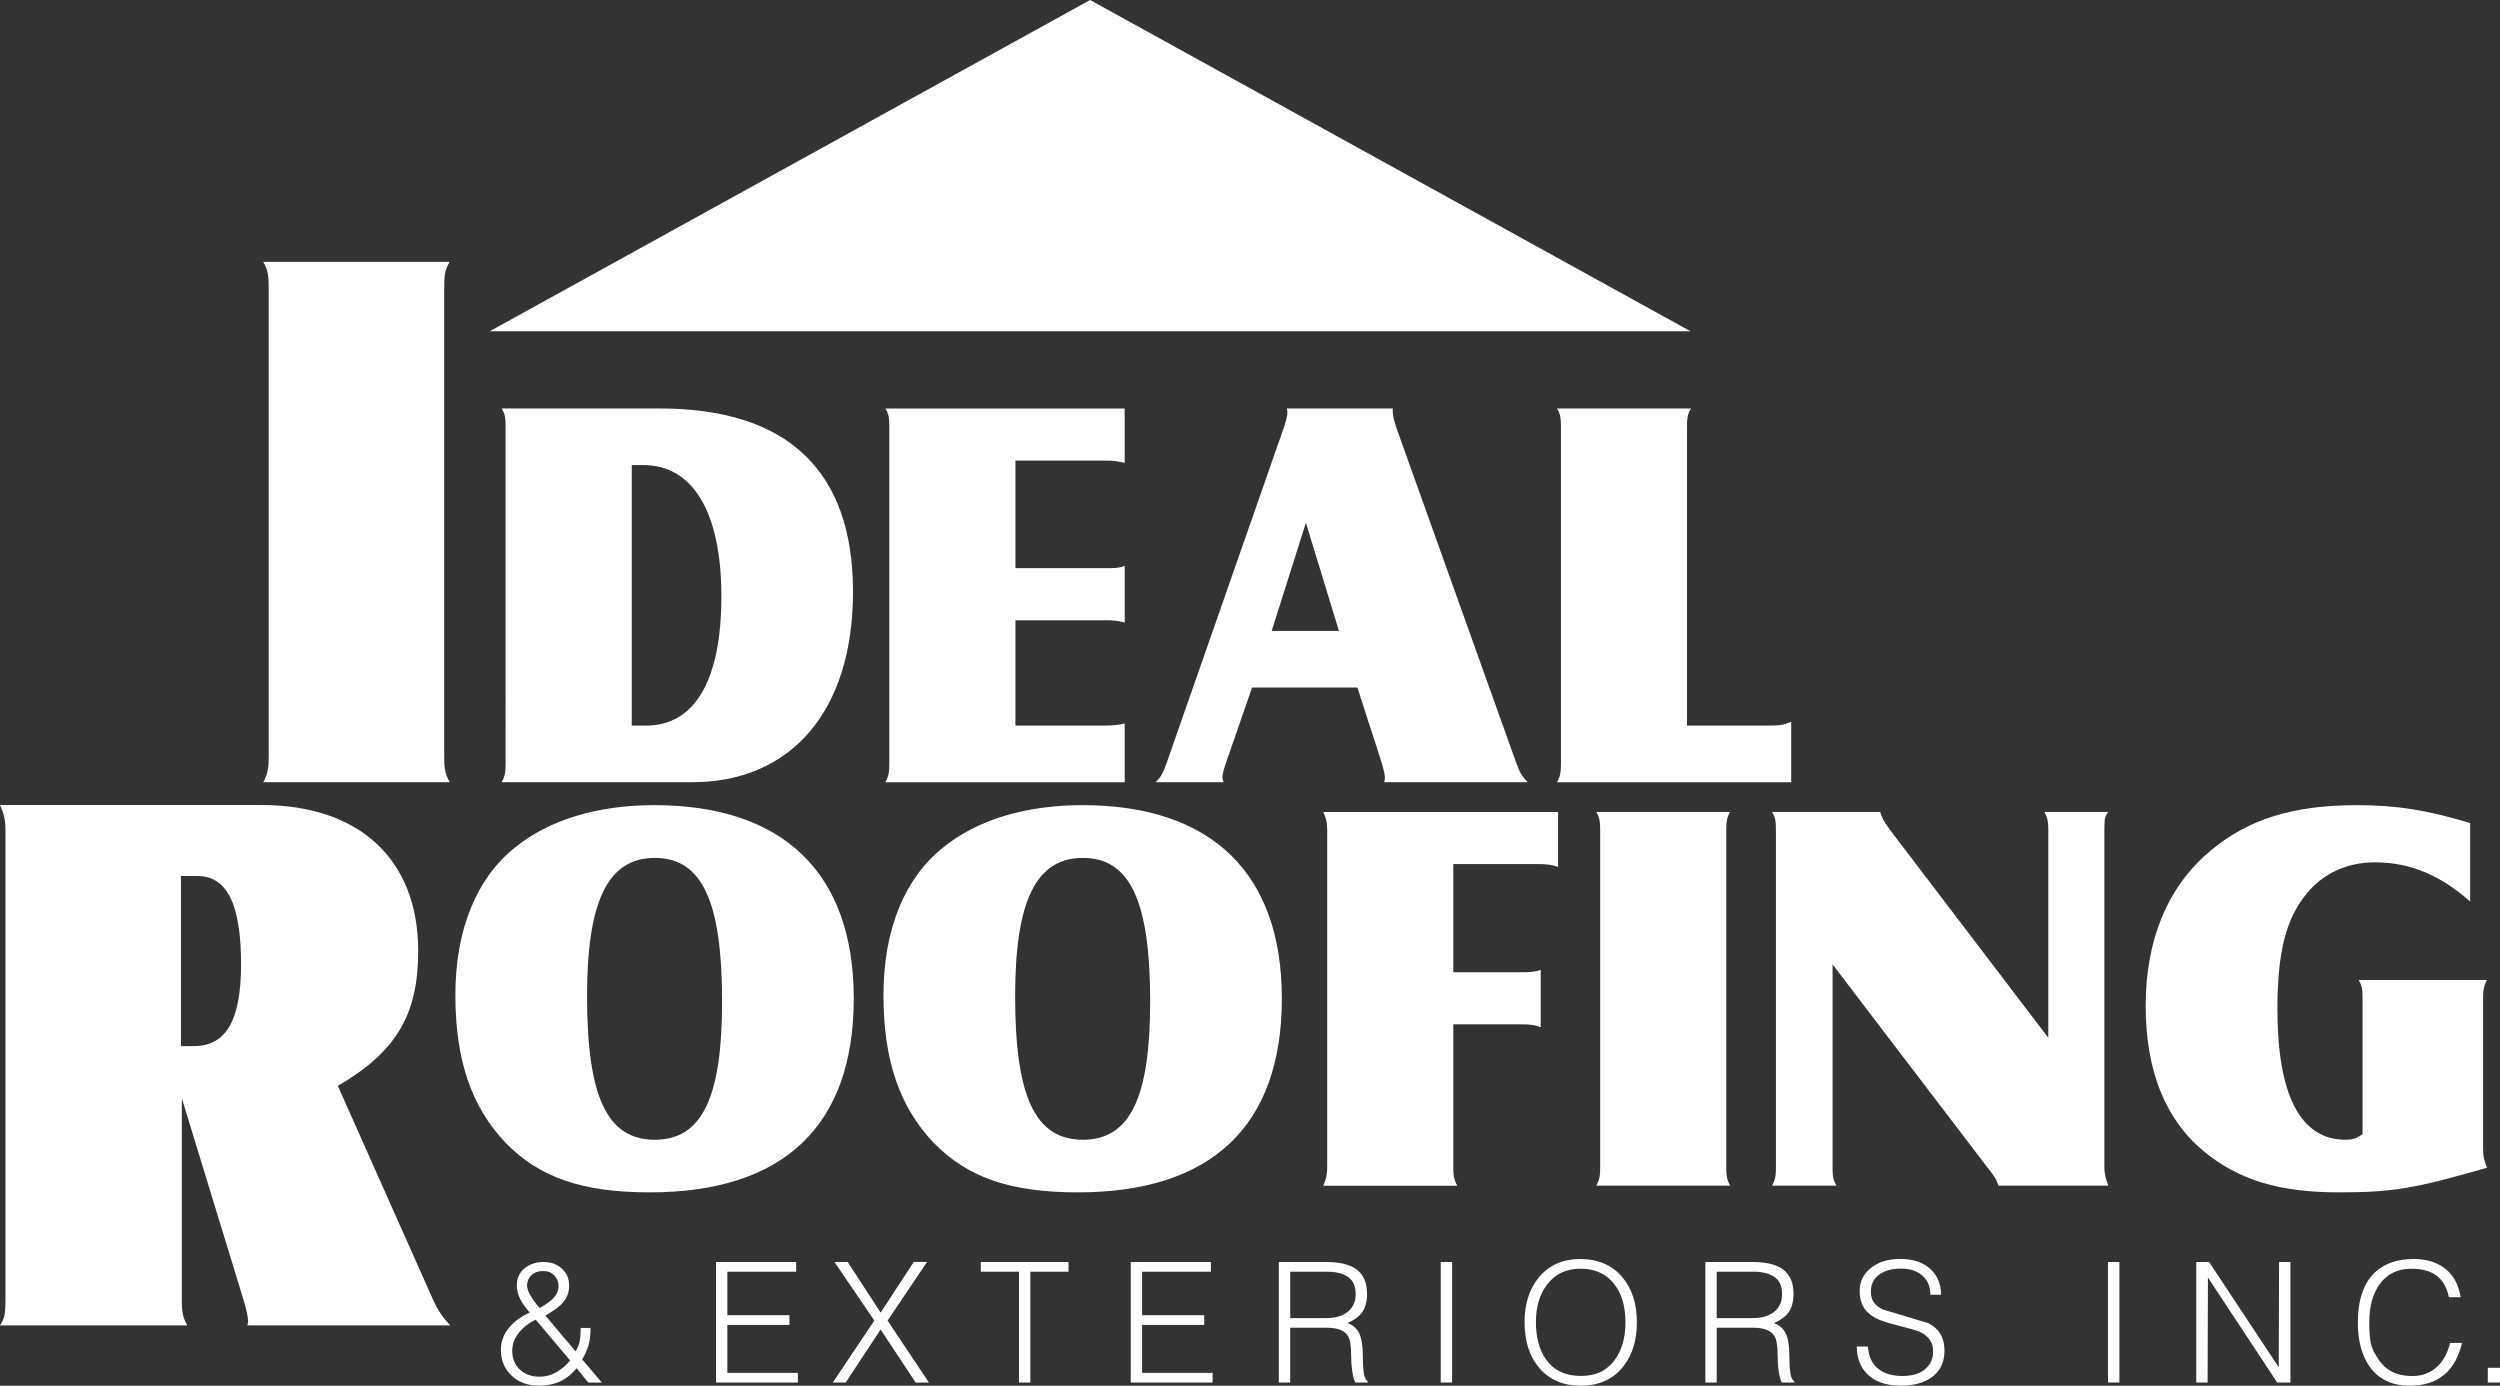
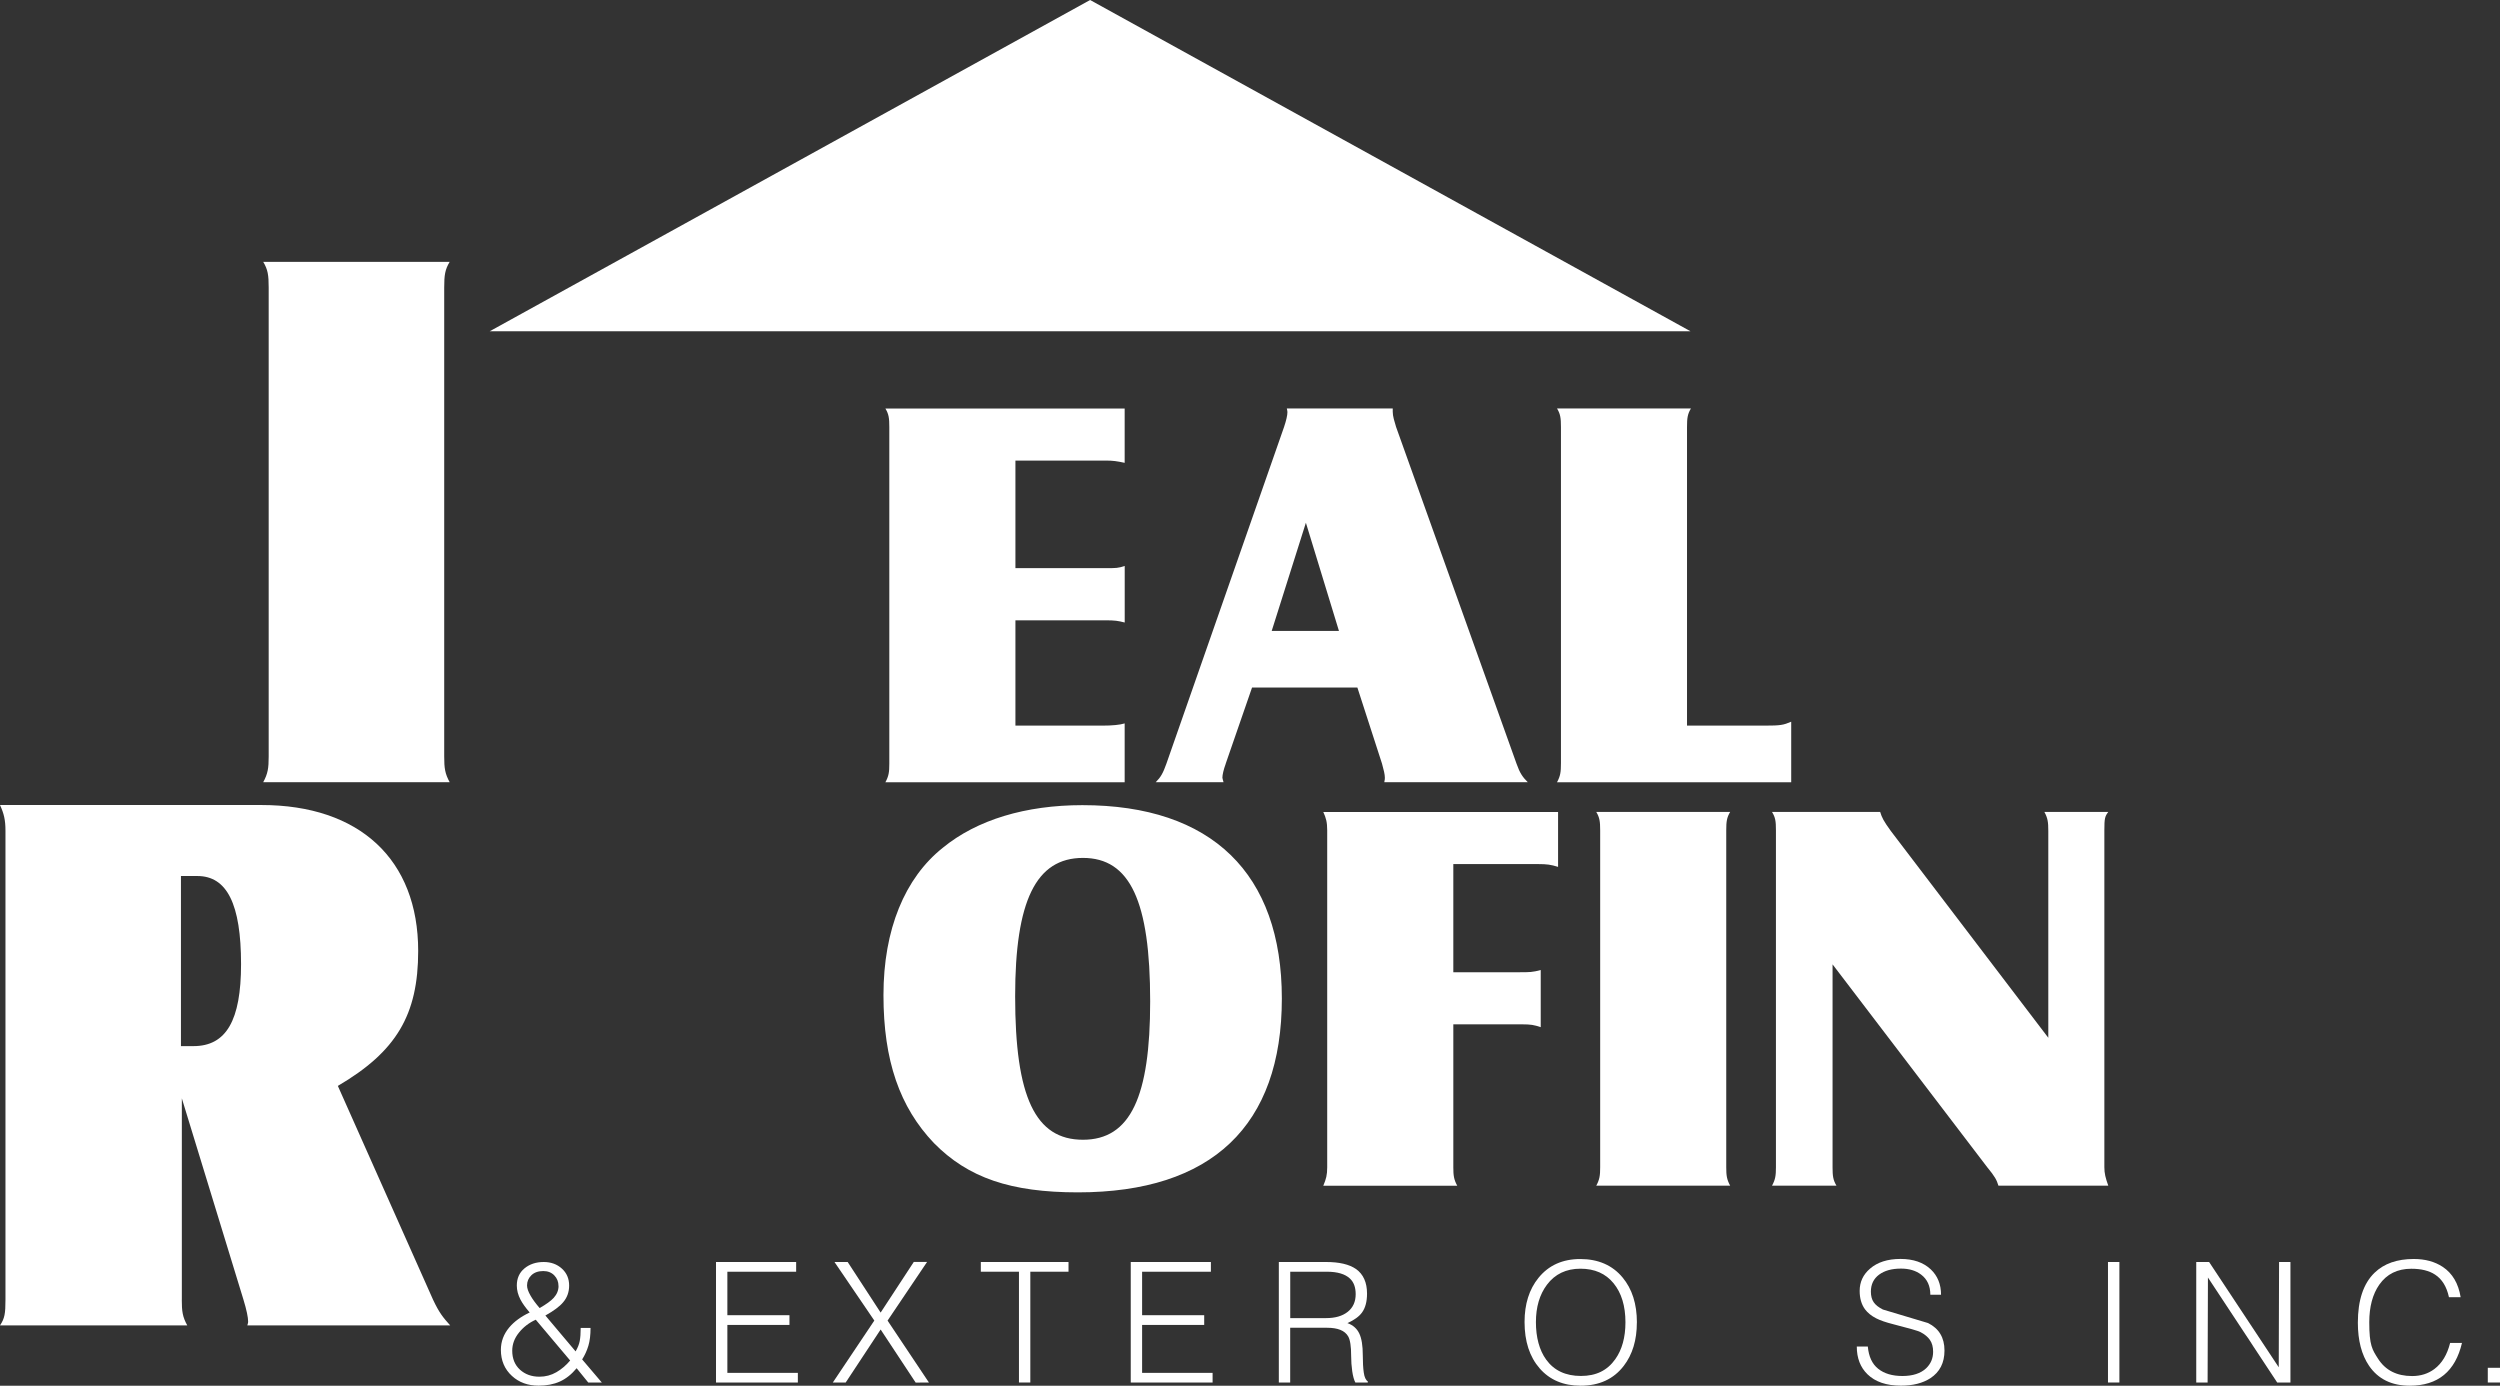
<svg xmlns="http://www.w3.org/2000/svg" preserveAspectRatio="xMidYMid meet" data-bbox="0 0 530.27 293.92" viewBox="0 0 530.27 293.92" data-type="color" role="presentation" aria-hidden="true" aria-label="">
  <rect x="0" y="0" width="530.27" height="293.92" fill="#333333" stroke="none" />
  <g>
-     <path d="M181.09 211.79c0 26.98-14.86 41.12-43.26 41.12-14.26 0-23.29-3.09-30.54-10.46-7.25-7.61-10.7-17.47-10.7-31.38s4.52-24.84 12.6-31.26c7.25-5.94 17.59-9.03 29.59-9.03 27.46 0 42.31 14.5 42.31 41Zm-56.57-.47c0 21.39 4.28 30.43 14.38 30.43s14.26-9.15 14.26-29.35c0-21.27-4.28-30.43-14.26-30.43s-14.38 9.15-14.38 29.35" fill="#ffffff" data-color="1" />
    <path d="M271.89 211.79c0 26.98-14.86 41.12-43.26 41.12-14.26 0-23.29-3.09-30.54-10.46-7.25-7.61-10.7-17.47-10.7-31.38s4.52-24.84 12.6-31.26c7.25-5.94 17.59-9.03 29.59-9.03 27.45 0 42.31 14.5 42.31 41Zm-56.57-.47c0 21.39 4.28 30.43 14.38 30.43s14.26-9.15 14.26-29.35c0-21.27-4.28-30.43-14.26-30.43s-14.38 9.15-14.38 29.35" fill="#ffffff" data-color="1" />
    <path d="M330.48 172.22v11.65c-1.55-.48-2.38-.59-4.16-.59h-18.06v22.94h13.79c2.49 0 2.97 0 4.75-.47v12.12c-1.42-.48-2.14-.6-3.92-.6h-14.62v30.31c0 1.78.12 2.61.83 3.92h-28.41c.6-1.43.83-2.26.83-3.92v-71.43c0-1.78-.24-2.62-.83-3.92h49.8Z" fill="#ffffff" data-color="1" />
    <path d="M366.98 172.22c-.71 1.19-.83 2.02-.83 3.92v71.43c0 1.78.12 2.61.83 3.92h-28.4c.71-1.31.83-2.14.83-3.92v-71.43c0-1.9-.12-2.73-.83-3.92z" fill="#ffffff" data-color="1" />
    <path d="M388.7 247.57c0 1.9.12 2.73.83 3.92h-13.67c.71-1.31.83-2.14.83-3.92v-71.43c0-2.02-.12-2.73-.83-3.92h22.94c.36 1.19.71 1.9 2.26 4.04l33.4 43.86v-43.86c0-1.9-.12-2.73-.83-4.04h13.55c-.71.95-.83 1.31-.83 3.92v71.43c0 1.31.24 2.26.83 3.92h-23.3c-.36-1.19-.71-1.9-2.38-3.92l-32.8-43.02z" fill="#ffffff" data-color="1" />
-     <path d="M523.94 191.23c-6.3-5.59-12.72-8.32-20.2-8.32-5.94 0-11.05 2.38-14.5 6.66-4.4 5.35-6.18 12.48-6.18 24.48 0 18.18 4.87 27.69 14.38 27.69 1.66 0 2.38-.24 3.68-1.19v-28.64c0-2.02-.12-2.85-.83-4.04h27.22c-.71 1.31-.83 2.26-.83 4.04v29.95c0 3.33 0 3.68.83 5.82-15.21 4.4-19.97 5.23-31.38 5.23-12.72 0-21.27-2.62-28.65-8.68-8.2-6.77-12.36-17.11-12.36-30.9s4.52-25.2 13.79-32.92c7.96-6.66 17.47-9.63 31.02-9.63 8.44 0 14.97 1.07 24.01 3.8v16.64Z" fill="#ffffff" data-color="1" />
    <path d="M38.56 275.67c0 2.48.16 3.64 1.16 5.46H0c.99-1.49 1.16-2.48 1.16-5.46v-99.46c0-2.32-.33-3.64-1.16-5.46h55.44c20.85 0 33.26 11.58 33.26 30.95 0 13.57-4.63 21.35-17.04 28.63l20.19 45.34c1.32 2.81 2.15 3.8 3.64 5.46H52.46c.17-.5.17-.66.17-.83 0-.83-.33-2.48-.99-4.63l-13.07-42.7v42.7Zm2.48-53.78c6.95 0 10.09-5.46 10.09-17.38 0-12.74-2.98-18.7-9.27-18.7h-3.48v36.08h2.65Z" fill="#ffffff" data-color="1" />
    <path d="M95.38 55.54c-.99 1.65-1.16 2.81-1.16 5.46v99.45c0 2.48.16 3.64 1.16 5.46H55.83c.99-1.82 1.16-2.98 1.16-5.46V61c0-2.65-.17-3.81-1.16-5.46z" fill="#ffffff" data-color="1" />
-     <path d="M139.93 86.64c27.1 0 41 13.19 41 38.86s-13.43 40.41-34.11 40.41h-40.41c.71-1.31.83-2.14.83-3.92V90.56c0-2.02-.12-2.73-.83-3.92zm-2.97 67.27c10.46 0 16.05-9.63 16.05-27.45s-6.06-27.81-16.52-27.81H134v55.26h2.97Z" fill="#ffffff" data-color="1" />
    <path d="M238.55 86.64v11.53c-1.66-.36-2.5-.48-4.04-.48h-19.13v22.82h18.9c2.61 0 2.85 0 4.28-.47v12c-1.43-.36-2.02-.47-4.16-.47h-19.02v22.34h18.42q3.21 0 4.75-.47v12.48H187.8c.71-1.31.83-2.14.83-3.92V90.57c0-1.9-.12-2.73-.83-3.92h50.75Z" fill="#ffffff" data-color="1" />
    <path d="M259.99 161.99c-.48 1.31-.71 2.38-.71 2.97 0 .12.12.47.24.95h-14.38c1.07-1.07 1.54-1.9 2.26-3.92l24.96-71.43c.48-1.43.71-2.5.71-3.09 0-.12 0-.36-.12-.83h22.46v.71c0 .95.36 2.02.71 3.21l25.55 71.43c.71 2.02 1.31 2.85 2.38 3.92h-30.43c.12-.48.12-.83.12-.95 0-.71-.24-1.66-.6-2.97l-5.23-16.16h-22.34l-5.59 16.16ZM284 133.82l-7.01-22.94-7.25 22.94z" fill="#ffffff" data-color="1" />
    <path d="M330.26 165.91c.71-1.31.83-2.14.83-4.04V90.56c0-1.9-.12-2.73-.83-3.92h28.4c-.71 1.19-.83 2.02-.83 3.92v63.35h16.52c3.33 0 3.92-.12 5.58-.83v12.84h-49.68Z" fill="#ffffff" data-color="1" />
    <path fill="#ffffff" d="M103.88 70.26h254.68L231.22 0z" data-color="1" />
    <path d="M127.65 293.24h-2.88l-2.46-3.03c-1.09 1.31-2.28 2.25-3.57 2.83q-1.935.87-4.5.87c-2.27 0-4.16-.69-5.65-2.06-1.57-1.44-2.35-3.29-2.35-5.54 0-1.75.59-3.34 1.78-4.76 1.04-1.23 2.48-2.29 4.33-3.16q-1.32-1.53-1.95-2.73c-.52-1-.78-1.99-.78-2.98 0-1.54.54-2.75 1.63-3.65q1.635-1.35 4.08-1.35c1.54 0 2.82.47 3.85 1.4s1.54 2.14 1.54 3.6c0 1.37-.43 2.56-1.28 3.55-.73.88-1.99 1.81-3.76 2.8l6.41 7.61c.46-.78.75-1.52.88-2.22s.2-1.62.2-2.75h2.09c0 1.49-.15 2.75-.46 3.78s-.75 1.99-1.32 2.89l4.16 4.89Zm-6.72-4.67-7.29-8.65c-1.45.66-2.64 1.58-3.58 2.76-.94 1.17-1.41 2.45-1.41 3.82 0 1.68.55 3.02 1.64 4.02 1.09.99 2.46 1.49 4.13 1.49 1.3 0 2.5-.32 3.59-.95s2.06-1.46 2.92-2.48Zm-2.47-15.81c0-.88-.29-1.62-.89-2.24-.59-.61-1.37-.92-2.34-.92-1.06 0-1.91.3-2.52.89s-.92 1.32-.92 2.17c0 .59.25 1.31.75 2.17.43.76 1.07 1.63 1.92 2.62 1.4-.8 2.39-1.52 2.98-2.16.69-.76 1.03-1.6 1.03-2.52Z" fill="#ffffff" data-color="1" />
    <path d="M169.23 293.24h-17.36v-25.56h17v2.06h-14.59v9.23h13.17v2.06h-13.17v10.16h14.95v2.06Z" fill="#ffffff" data-color="1" />
    <path d="m197.02 293.24-2.8.02-7.43-11.26-7.41 11.24h-2.73l8.8-13.14-8.45-12.42h2.8l6.99 10.73 7.03-10.74h2.82l-8.38 12.44 8.77 13.13Z" fill="#ffffff" data-color="1" />
    <path d="M226.63 269.74h-8.09v23.5h-2.41v-23.5h-8.09v-2.06h18.6v2.06Z" fill="#ffffff" data-color="1" />
    <path d="M257.2 293.24h-17.36v-25.56h17v2.06h-14.59v9.23h13.17v2.06h-13.17v10.16h14.95v2.06Z" fill="#ffffff" data-color="1" />
    <path d="M290.14 293.24h-2.66c-.28-.52-.5-1.31-.66-2.38-.15-1.07-.23-2.15-.23-3.27 0-2.04-.21-3.42-.64-4.15-.71-1.21-2.19-1.81-4.44-1.81h-7.85v11.61h-2.41v-25.56h10.01c2.82 0 4.93.5 6.36 1.49q2.34 1.665 2.34 5.22c0 1.7-.36 3.04-1.07 4.01-.62.85-1.65 1.6-3.09 2.24 1.18.42 2.03 1.17 2.52 2.22.5 1.05.74 2.59.74 4.6q0 2.235.21 3.69c.14.97.43 1.59.85 1.85v.25Zm-2.59-18.74c0-1.44-.4-2.54-1.21-3.3-1.02-.97-2.66-1.46-4.93-1.46h-7.74v9.84h7.63c1.92 0 3.44-.44 4.56-1.33s1.69-2.14 1.69-3.75" fill="#ffffff" data-color="1" />
-     <path d="M308 293.24h-2.41v-25.56H308z" fill="#ffffff" data-color="1" />
    <path d="M347.19 280.52c0 3.71-.92 6.77-2.77 9.18-2.15 2.81-5.21 4.22-9.16 4.22-3.64 0-6.54-1.22-8.68-3.67q-3.21-3.675-3.21-9.84c0-3.81.98-6.93 2.95-9.36 2.16-2.67 5.11-4 8.88-4s6.79 1.3 8.95 3.9c2.04 2.44 3.05 5.63 3.05 9.57Zm-2.42-.04c0-3.47-.84-6.24-2.52-8.29-1.68-2.06-4.02-3.09-7.03-3.09s-5.4 1.13-7.1 3.4c-1.56 2.08-2.34 4.73-2.34 7.94s.72 5.93 2.17 7.94c1.68 2.32 4.14 3.47 7.38 3.47s5.6-1.18 7.28-3.55q2.16-3.045 2.16-7.83Z" fill="#ffffff" data-color="1" />
-     <path d="M380.59 293.24h-2.66c-.28-.52-.5-1.31-.65-2.38-.16-1.07-.23-2.15-.23-3.27 0-2.04-.21-3.42-.64-4.15-.71-1.21-2.19-1.81-4.44-1.81h-7.84v11.61h-2.41v-25.56h10.01c2.82 0 4.93.5 6.35 1.49q2.34 1.665 2.34 5.22c0 1.7-.36 3.04-1.07 4.01-.62.85-1.65 1.6-3.09 2.24 1.18.42 2.02 1.17 2.52 2.22s.75 2.59.75 4.6q0 2.235.21 3.69c.14.97.43 1.59.85 1.85v.25ZM378 274.5c0-1.44-.4-2.54-1.21-3.3-1.02-.97-2.66-1.46-4.93-1.46h-7.74v9.84h7.63c1.92 0 3.44-.44 4.56-1.33q1.68-1.335 1.68-3.75Z" fill="#ffffff" data-color="1" />
    <path d="M412.44 286.47c0 2.6-1 4.55-2.98 5.85-1.63 1.06-3.72 1.59-6.25 1.59-3.08 0-5.44-.8-7.1-2.41-1.51-1.47-2.27-3.43-2.27-5.89h2.34c.19 2.13.92 3.7 2.2 4.72s2.99 1.53 5.15 1.53 3.87-.55 5.01-1.63c.99-.94 1.49-2.11 1.49-3.51 0-1.04-.23-1.88-.69-2.53q-.69-.975-2.01-1.65c-.49-.26-2.43-.82-5.78-1.67-1.51-.38-2.71-.79-3.59-1.24-1.02-.52-1.81-1.16-2.38-1.92-.76-1.04-1.13-2.34-1.13-3.9 0-1.89.73-3.46 2.2-4.72 1.58-1.37 3.74-2.06 6.46-2.06s4.86.74 6.43 2.22c1.44 1.37 2.17 3.16 2.17 5.37h-2.27c0-1.86-.65-3.28-1.96-4.27-1.12-.85-2.54-1.27-4.27-1.27-1.95 0-3.49.43-4.65 1.29-1.15.86-1.73 2.06-1.73 3.6q0 1.38.6 2.25c.4.58 1.05 1.09 1.95 1.54 3.19.97 6.39 1.92 9.58 2.87 2.32 1.16 3.48 3.1 3.48 5.81Z" fill="#ffffff" data-color="1" />
    <path d="M449.54 293.24h-2.42v-25.56h2.42z" fill="#ffffff" data-color="1" />
    <path d="M485.82 293.24h-2.81l-14.69-22.27-.07 22.27h-2.41v-25.56h2.73l14.77 22.33.07-22.33h2.41z" fill="#ffffff" data-color="1" />
    <path d="M522.21 284.83c-1.42 6.06-5.11 9.09-11.08 9.09-3.83 0-6.71-1.41-8.63-4.22-1.59-2.34-2.38-5.39-2.38-9.15 0-4.77 1.18-8.31 3.55-10.6q3.015-2.91 8.31-2.91c2.41 0 4.46.56 6.14 1.67 2.06 1.37 3.33 3.52 3.8 6.43h-2.48c-.48-2.23-1.46-3.82-2.95-4.79-1.26-.83-2.94-1.24-5.04-1.24-2.93 0-5.2 1.12-6.78 3.37q-2.13 3.045-2.13 7.98c0 4.935.63 5.8 1.88 7.76 1.56 2.43 3.96 3.65 7.21 3.65 1.82 0 3.4-.5 4.72-1.49 1.61-1.21 2.72-3.05 3.34-5.54h2.52Z" fill="#ffffff" data-color="1" />
    <path d="M530.27 293.24h-2.59v-3.12h2.59z" fill="#ffffff" data-color="1" />
  </g>
</svg>